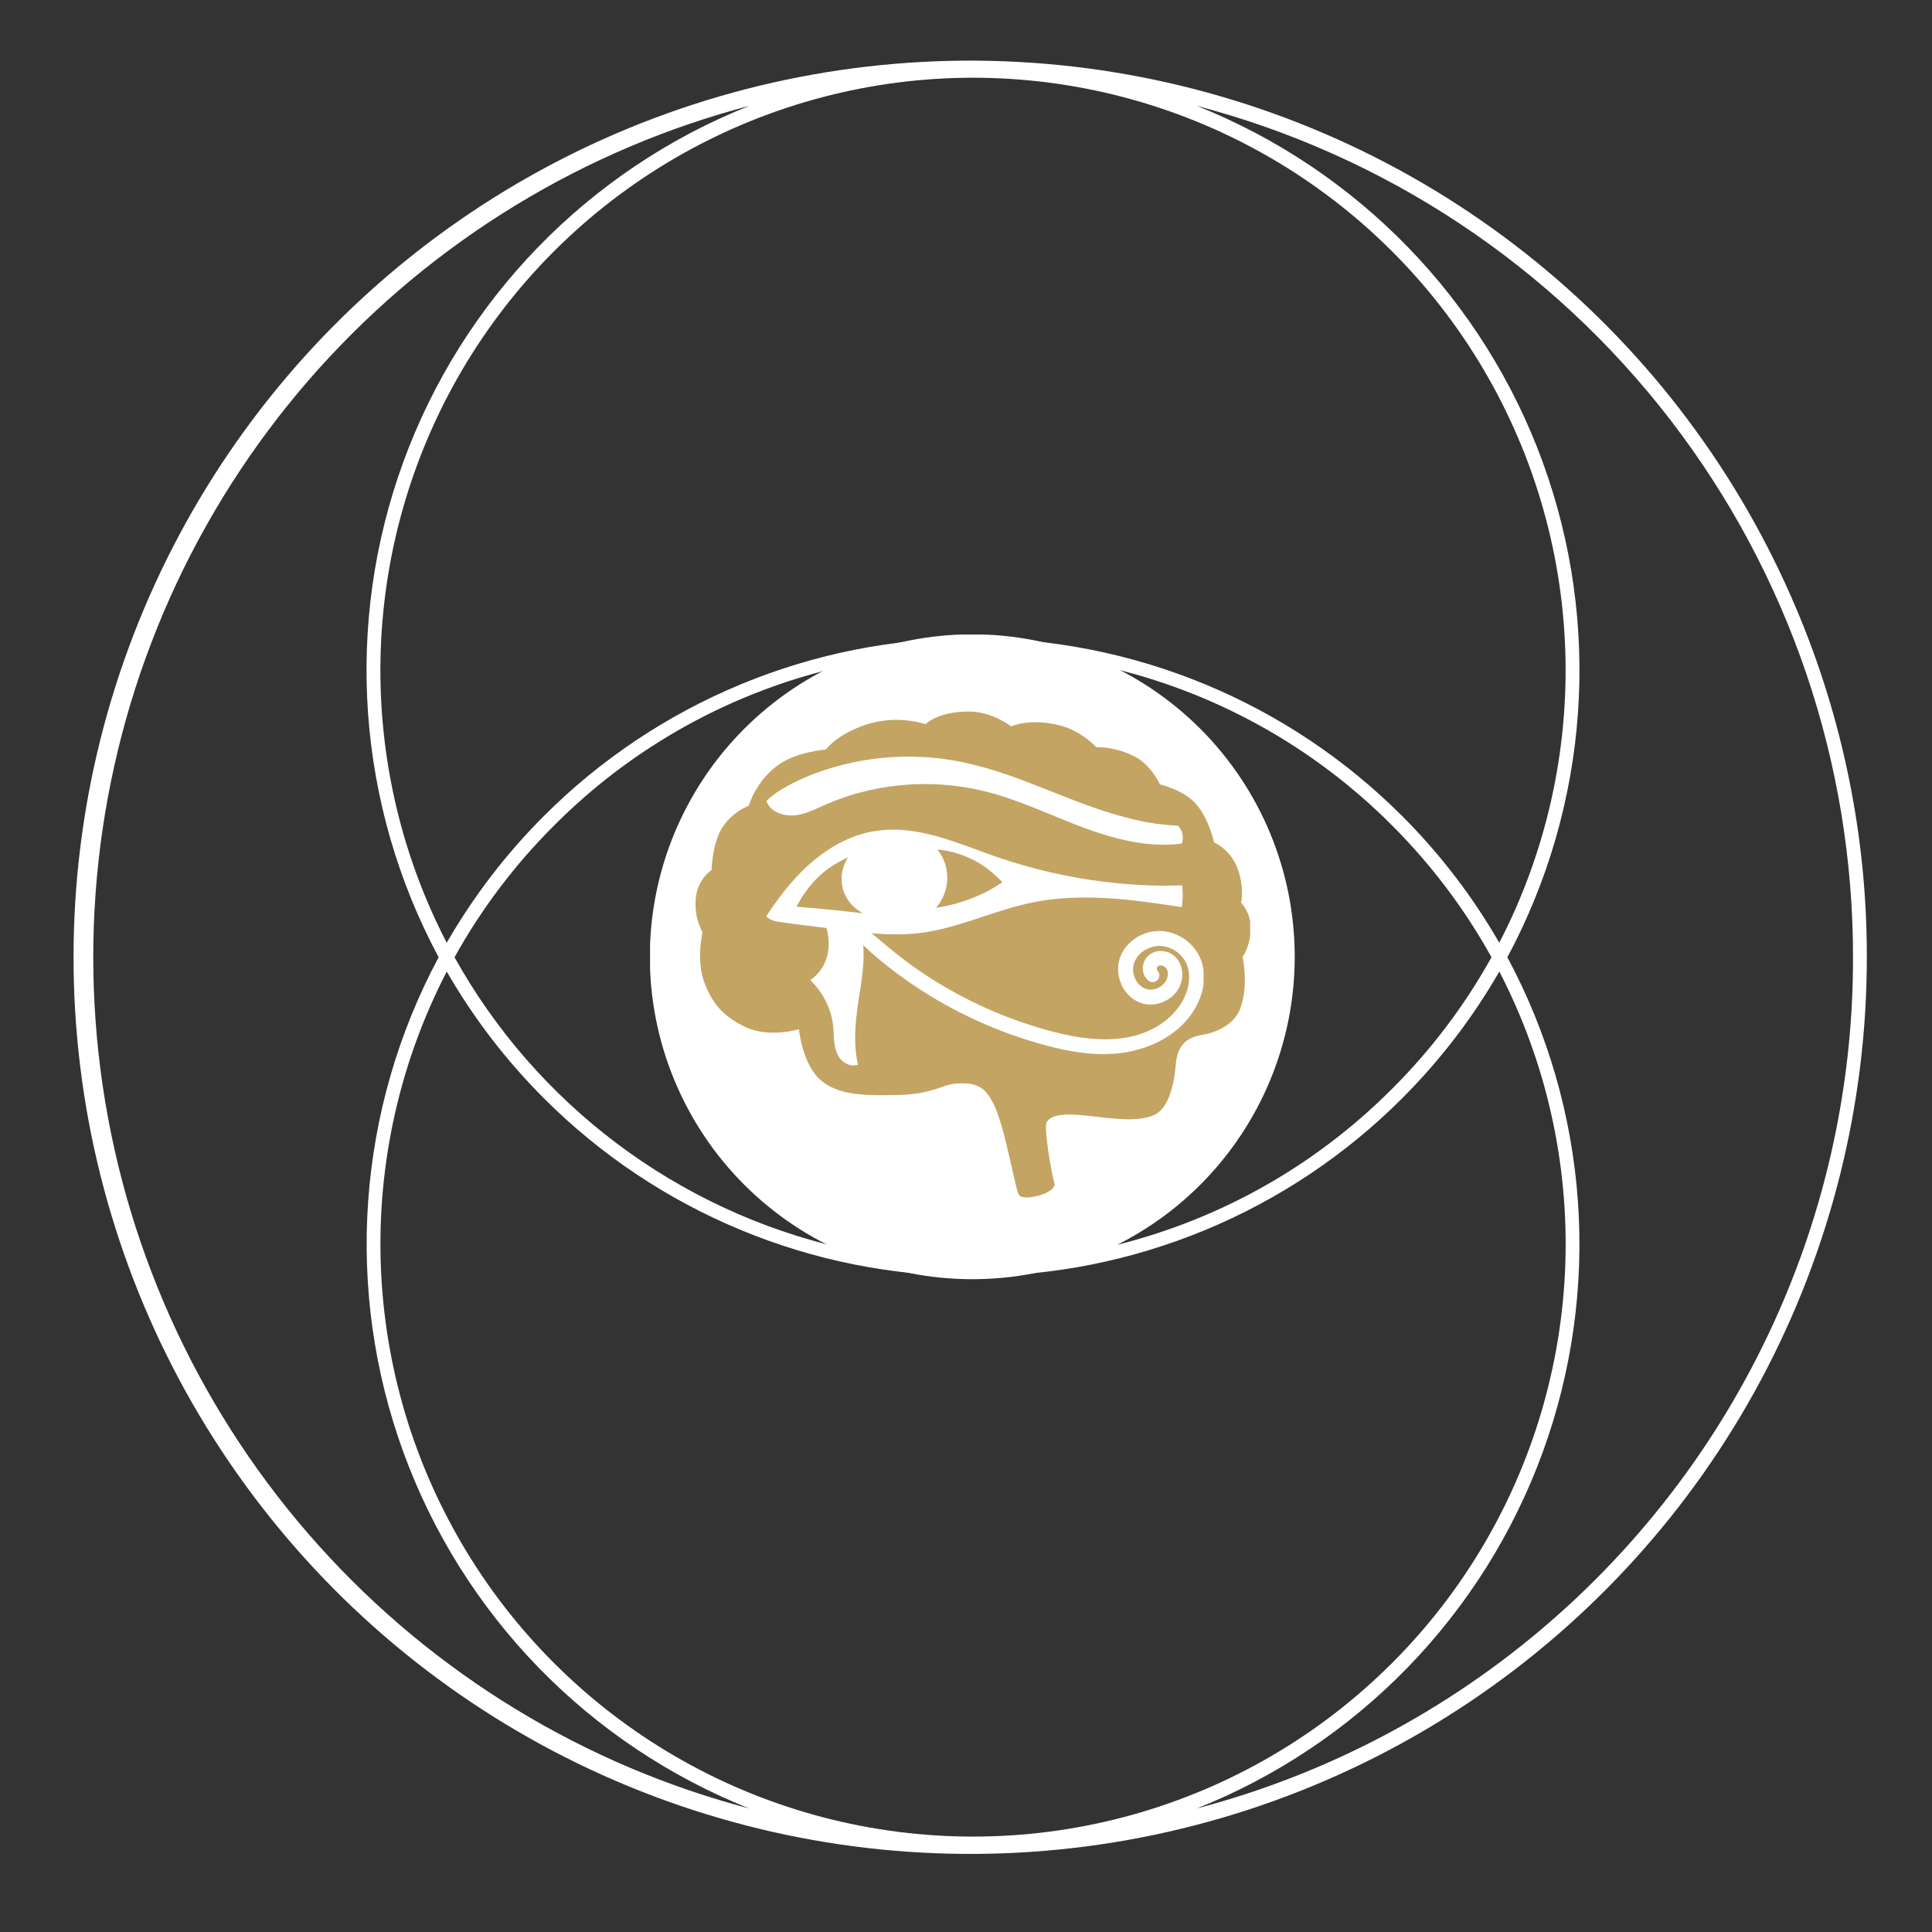
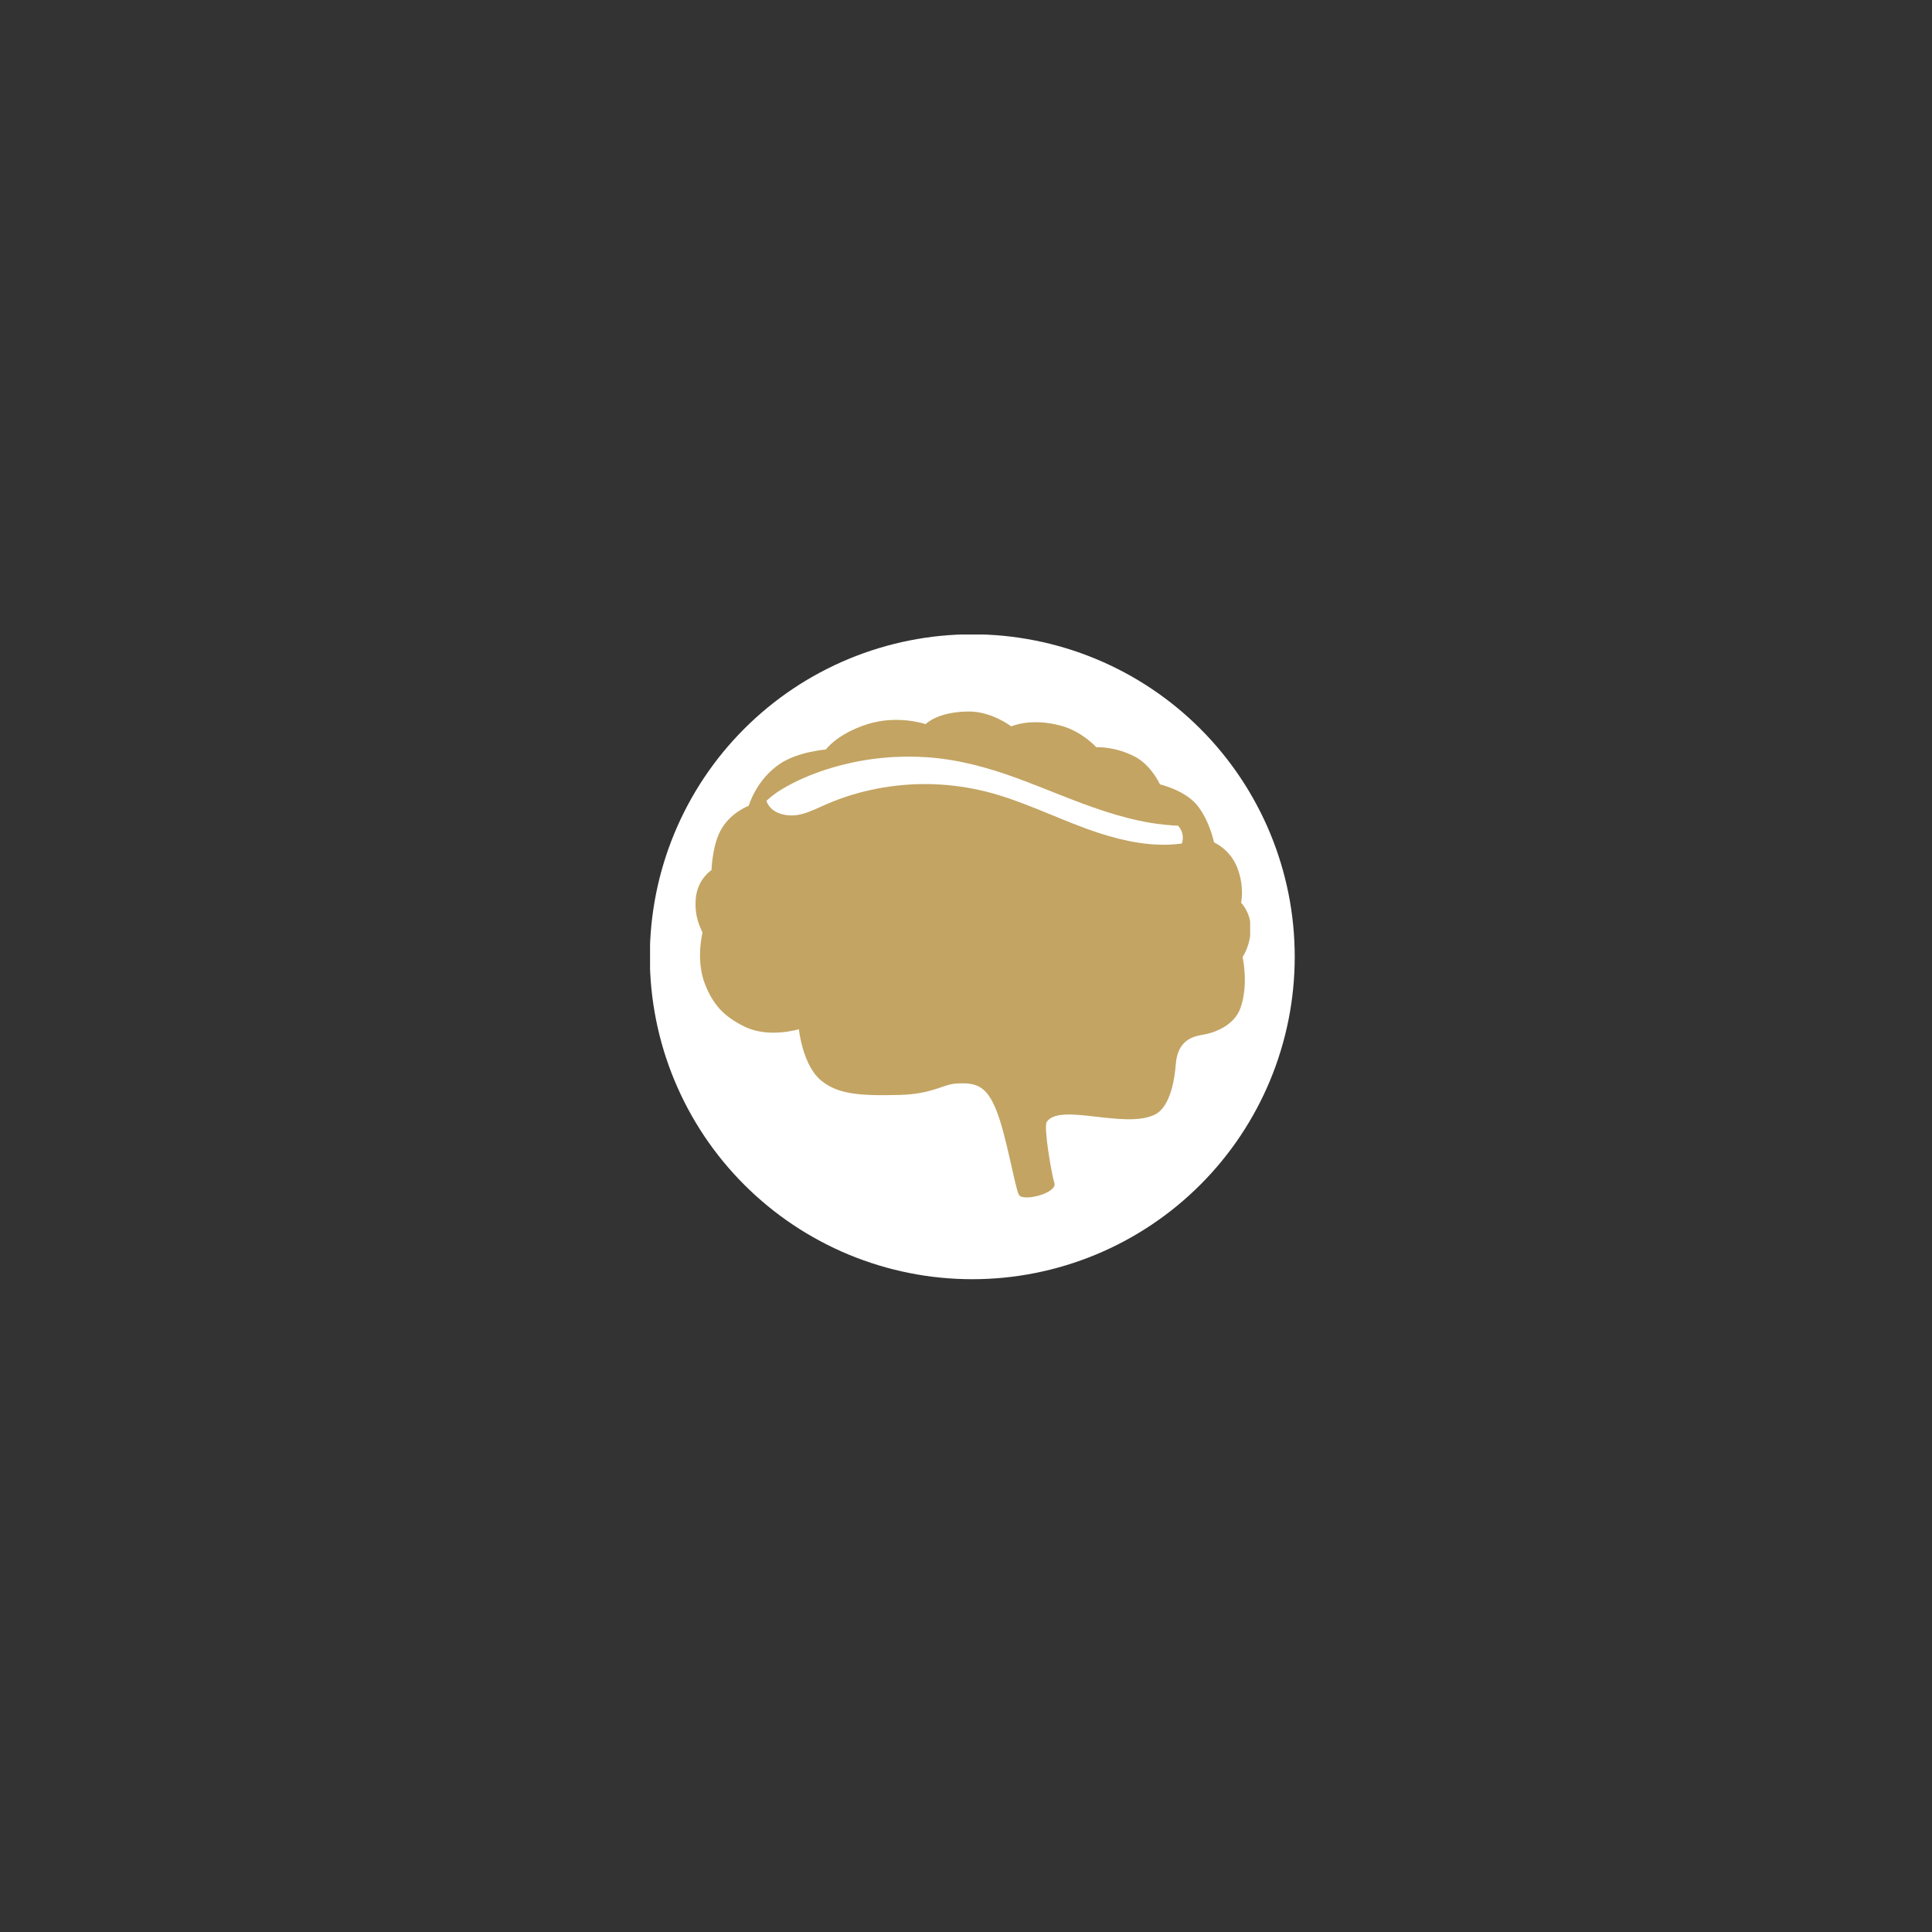
<svg xmlns="http://www.w3.org/2000/svg" width="500" viewBox="0 0 375 375" height="500" preserveAspectRatio="xMidYMid meet">
  <rect x="0" y="0" width="375" height="375" fill="#333333" stroke="none" />
  <defs>
    <clipPath id="9eb324d002">
-       <path d="M 14 11 L 362.34 11 L 362.34 360 L 14 360 Z M 14 11 " clip-rule="nonzero" />
-     </clipPath>
+       </clipPath>
    <clipPath id="9e2ec2541b">
      <path d="M 126.176 123.156 L 251.414 123.156 L 251.414 248.395 L 126.176 248.395 Z M 126.176 123.156 " clip-rule="nonzero" />
    </clipPath>
    <clipPath id="a983fcd209">
      <path d="M 135 138.043 L 242.652 138.043 L 242.652 233 L 135 233 Z M 135 138.043 " clip-rule="nonzero" />
    </clipPath>
    <clipPath id="14e640b7ce">
      <path d="M 148.734 161.023 L 233.609 161.023 L 233.609 206.789 L 148.734 206.789 Z M 148.734 161.023 " clip-rule="nonzero" />
    </clipPath>
    <clipPath id="edbc98c4a7">
      <path d="M 148.734 146.594 L 230 146.594 L 230 164 L 148.734 164 Z M 148.734 146.594 " clip-rule="nonzero" />
    </clipPath>
  </defs>
  <g clip-path="url(#9eb324d002)">
    <path fill="#ffffff" d="M 348.719 118.281 C 347.336 115 345.859 111.77 344.277 108.582 C 342.699 105.391 341.027 102.258 339.254 99.172 C 337.484 96.086 335.621 93.059 333.664 90.086 C 331.707 87.117 329.66 84.207 327.527 81.363 C 325.391 78.516 323.172 75.738 320.867 73.031 C 318.562 70.32 316.176 67.684 313.711 65.121 C 311.242 62.559 308.699 60.074 306.082 57.664 C 303.461 55.258 300.77 52.934 298.008 50.691 C 295.246 48.449 292.418 46.293 289.527 44.227 C 286.633 42.156 283.676 40.18 280.664 38.289 C 277.648 36.402 274.578 34.609 271.453 32.91 C 268.328 31.211 265.152 29.609 261.93 28.105 C 258.707 26.602 255.438 25.195 252.129 23.891 C 248.82 22.586 245.473 21.383 242.09 20.285 C 238.707 19.188 235.293 18.191 231.852 17.301 C 228.406 16.41 224.938 15.629 221.445 14.949 C 217.953 14.273 214.445 13.703 210.918 13.242 C 207.391 12.781 203.852 12.426 200.301 12.184 C 196.754 11.938 193.199 11.801 189.645 11.773 C 186.086 11.746 182.531 11.828 178.98 12.02 C 175.426 12.211 171.883 12.508 168.352 12.918 C 164.816 13.324 161.297 13.84 157.797 14.465 C 154.293 15.09 150.816 15.82 147.355 16.656 C 143.898 17.492 140.473 18.434 137.07 19.48 C 133.672 20.531 130.309 21.68 126.98 22.934 C 123.648 24.188 120.363 25.543 117.117 26.996 C 113.871 28.453 110.672 30.004 107.52 31.656 C 104.371 33.309 101.273 35.055 98.23 36.895 C 95.188 38.738 92.203 40.668 89.277 42.695 C 86.352 44.719 83.492 46.832 80.695 49.031 C 77.898 51.23 75.172 53.512 72.52 55.879 C 69.863 58.246 67.281 60.691 64.777 63.219 C 62.27 65.742 59.844 68.344 57.496 71.016 C 55.152 73.691 52.891 76.434 50.711 79.246 C 48.535 82.059 46.441 84.934 44.441 87.875 C 42.441 90.816 40.531 93.816 38.711 96.871 C 36.895 99.93 35.172 103.039 33.547 106.203 C 31.918 109.367 30.391 112.578 28.961 115.836 C 27.527 119.094 26.199 122.391 24.973 125.727 C 23.742 129.066 22.621 132.441 21.598 135.848 C 20.578 139.254 19.66 142.691 18.852 146.156 C 18.039 149.617 17.336 153.105 16.738 156.609 C 16.145 160.117 15.656 163.641 15.273 167.176 C 14.895 170.715 14.621 174.258 14.457 177.812 C 14.293 181.363 14.238 184.922 14.293 188.477 C 14.348 192.035 14.512 195.586 14.785 199.133 C 15.059 202.68 15.438 206.215 15.926 209.738 C 16.414 213.262 17.012 216.766 17.715 220.254 C 18.422 223.742 19.23 227.203 20.148 230.641 C 21.062 234.078 22.086 237.484 23.211 240.859 C 24.336 244.23 25.562 247.57 26.891 250.867 C 28.223 254.168 29.652 257.422 31.18 260.637 C 32.711 263.848 34.336 267.008 36.059 270.121 C 37.785 273.234 39.602 276.289 41.512 279.289 C 43.422 282.289 45.422 285.23 47.516 288.105 C 49.605 290.984 51.781 293.797 54.047 296.539 C 56.309 299.285 58.652 301.957 61.082 304.559 C 63.508 307.16 66.012 309.684 68.594 312.129 C 71.176 314.574 73.832 316.941 76.559 319.227 C 79.285 321.512 82.082 323.707 84.941 325.82 C 87.805 327.934 90.727 329.957 93.715 331.891 C 96.699 333.824 99.742 335.664 102.84 337.41 C 105.938 339.16 109.09 340.809 112.289 342.363 C 115.488 343.918 118.734 345.371 122.023 346.727 C 125.312 348.082 128.641 349.336 132.004 350.484 C 135.371 351.637 138.77 352.684 142.199 353.625 C 145.629 354.566 149.086 355.406 152.566 356.137 C 156.047 356.867 159.547 357.488 163.066 358.004 C 166.586 358.52 170.121 358.93 173.664 359.227 C 177.207 359.527 180.758 359.719 184.316 359.801 C 187.871 359.883 191.426 359.855 194.98 359.719 C 198.535 359.582 202.086 359.336 205.625 358.984 C 209.164 358.629 212.688 358.168 216.199 357.598 C 219.711 357.027 223.203 356.352 226.672 355.566 C 230.141 354.781 233.586 353.891 237 352.898 C 240.414 351.902 243.797 350.805 247.145 349.602 C 250.492 348.398 253.801 347.094 257.066 345.688 C 260.336 344.285 263.559 342.781 266.734 341.176 C 269.91 339.574 273.031 337.875 276.105 336.082 C 279.176 334.285 282.188 332.398 285.145 330.422 C 288.102 328.441 290.992 326.375 293.824 324.215 C 296.652 322.059 299.41 319.82 302.102 317.492 C 304.793 315.168 307.414 312.762 309.957 310.273 C 312.5 307.789 314.965 305.227 317.352 302.59 C 319.738 299.953 322.043 297.242 324.266 294.465 C 326.484 291.684 328.621 288.84 330.668 285.93 C 332.711 283.023 334.668 280.051 336.531 277.023 C 338.398 273.992 340.168 270.91 341.844 267.77 C 343.516 264.633 345.094 261.445 346.574 258.211 C 348.055 254.977 349.434 251.699 350.715 248.379 C 351.992 245.062 353.168 241.707 354.242 238.312 C 355.316 234.922 356.285 231.5 357.148 228.051 C 358.012 224.602 358.766 221.125 359.418 217.629 C 360.066 214.133 360.609 210.617 361.047 207.086 C 361.48 203.555 361.809 200.016 362.023 196.465 C 362.242 192.914 362.352 189.359 362.352 185.805 C 362.367 174.207 361.227 162.723 358.93 151.355 C 356.637 139.988 353.23 128.961 348.719 118.281 Z M 126.922 185.805 C 126.922 188.766 127.137 191.711 127.562 194.641 C 127.988 197.57 128.617 200.457 129.457 203.297 C 130.293 206.137 131.332 208.902 132.566 211.594 C 133.801 214.285 135.219 216.875 136.824 219.363 C 138.43 221.852 140.203 224.211 142.145 226.445 C 144.09 228.68 146.184 230.766 148.426 232.699 C 150.668 234.633 153.035 236.398 155.527 237.996 C 158.023 239.59 160.621 241 163.316 242.223 C 159.383 241.32 155.512 240.211 151.695 238.902 C 147.879 237.594 144.145 236.09 140.484 234.391 C 136.828 232.688 133.27 230.801 129.809 228.73 C 126.348 226.656 123.004 224.41 119.777 221.984 C 116.555 219.562 113.465 216.977 110.512 214.23 C 107.555 211.484 104.754 208.59 102.102 205.551 C 99.449 202.512 96.965 199.34 94.645 196.039 C 92.324 192.738 90.184 189.328 88.223 185.805 C 93.465 176.383 99.902 167.863 107.531 160.246 C 111.336 156.422 115.391 152.887 119.695 149.637 C 124.004 146.387 128.516 143.457 133.234 140.848 C 137.957 138.238 142.836 135.973 147.879 134.055 C 152.922 132.137 158.07 130.582 163.332 129.391 C 160.637 130.617 158.043 132.023 155.547 133.617 C 153.051 135.215 150.684 136.977 148.441 138.914 C 146.199 140.848 144.109 142.93 142.164 145.164 C 140.223 147.398 138.445 149.758 136.844 152.246 C 135.238 154.734 133.816 157.324 132.582 160.016 C 131.348 162.707 130.312 165.473 129.473 168.312 C 128.637 171.152 128.004 174.035 127.578 176.965 C 127.156 179.898 126.941 182.844 126.938 185.805 Z M 188.887 126.539 C 221.527 126.539 248.113 153.113 248.113 185.805 C 248.113 218.492 221.527 245.031 188.887 245.031 C 156.242 245.031 129.621 218.445 129.621 185.805 C 129.621 153.16 156.195 126.539 188.887 126.539 Z M 105.637 213.242 C 106.996 214.602 108.391 215.93 109.82 217.223 C 111.246 218.52 112.707 219.777 114.195 220.996 C 115.684 222.219 117.203 223.406 118.75 224.551 C 120.297 225.699 121.871 226.809 123.473 227.879 C 125.074 228.949 126.703 229.977 128.355 230.969 C 130.008 231.957 131.684 232.906 133.379 233.816 C 135.078 234.723 136.801 235.59 138.543 236.414 C 140.281 237.238 142.043 238.016 143.824 238.754 C 145.602 239.492 147.398 240.184 149.215 240.832 C 151.027 241.48 152.855 242.086 154.699 242.645 C 156.543 243.203 158.398 243.719 160.266 244.188 C 162.137 244.652 164.016 245.074 165.902 245.453 C 167.793 245.828 169.691 246.156 171.598 246.438 C 173.5 246.723 175.414 246.957 177.328 247.145 C 179.246 247.336 181.168 247.477 183.09 247.57 C 185.016 247.664 186.941 247.711 188.867 247.711 C 190.793 247.711 192.719 247.664 194.641 247.57 C 196.566 247.477 198.488 247.336 200.402 247.145 C 202.32 246.957 204.23 246.723 206.137 246.438 C 208.043 246.156 209.941 245.828 211.832 245.453 C 213.719 245.074 215.598 244.652 217.469 244.188 C 219.336 243.719 221.191 243.203 223.035 242.645 C 224.879 242.086 226.707 241.48 228.52 240.832 C 230.336 240.184 232.133 239.492 233.91 238.754 C 235.691 238.016 237.453 237.238 239.191 236.414 C 240.934 235.59 242.652 234.723 244.352 233.816 C 246.051 232.906 247.727 231.957 249.379 230.969 C 251.031 229.977 252.66 228.949 254.262 227.879 C 255.863 226.809 257.438 225.699 258.984 224.551 C 260.531 223.406 262.051 222.219 263.539 220.996 C 265.027 219.777 266.488 218.52 267.914 217.223 C 269.34 215.93 270.738 214.602 272.098 213.242 C 279.492 205.855 285.801 197.637 291.02 188.578 C 292.148 190.762 293.207 192.973 294.191 195.223 C 295.18 197.473 296.094 199.75 296.934 202.055 C 297.773 204.363 298.543 206.691 299.234 209.051 C 299.926 211.406 300.539 213.781 301.078 216.176 C 301.621 218.57 302.082 220.98 302.469 223.406 C 302.852 225.832 303.16 228.266 303.391 230.711 C 303.617 233.152 303.77 235.602 303.844 238.059 C 303.914 240.512 303.91 242.965 303.824 245.418 C 303.738 247.875 303.578 250.32 303.336 252.766 C 303.094 255.207 302.773 257.641 302.379 260.066 C 301.98 262.488 301.508 264.895 300.953 267.289 C 300.402 269.68 299.777 272.055 299.074 274.406 C 298.371 276.758 297.59 279.086 296.738 281.387 C 295.887 283.691 294.961 285.965 293.965 288.207 C 292.965 290.449 291.898 292.66 290.758 294.832 C 289.617 297.008 288.41 299.145 287.133 301.242 C 285.859 303.34 284.516 305.395 283.109 307.406 C 281.703 309.418 280.23 311.383 278.695 313.301 C 277.164 315.219 275.57 317.082 273.918 318.898 C 272.266 320.715 270.555 322.477 268.789 324.18 C 267.023 325.887 265.203 327.535 263.332 329.125 C 261.461 330.715 259.543 332.242 257.574 333.707 C 255.605 335.176 253.59 336.578 251.531 337.914 C 249.473 339.254 247.371 340.523 245.23 341.727 C 243.09 342.93 240.914 344.062 238.703 345.125 C 236.488 346.191 234.246 347.184 231.969 348.102 C 229.691 349.023 227.387 349.867 225.059 350.641 C 222.727 351.414 220.375 352.109 218 352.73 C 215.625 353.355 213.23 353.898 210.82 354.367 C 208.41 354.836 205.988 355.227 203.555 355.539 C 201.117 355.855 198.676 356.09 196.227 356.246 C 193.773 356.402 191.32 356.48 188.867 356.48 C 186.41 356.48 183.957 356.402 181.508 356.246 C 179.059 356.09 176.617 355.855 174.18 355.539 C 171.746 355.227 169.324 354.836 166.914 354.367 C 164.504 353.898 162.109 353.355 159.734 352.73 C 157.359 352.109 155.008 351.414 152.676 350.641 C 150.344 349.867 148.043 349.023 145.766 348.102 C 143.488 347.184 141.246 346.191 139.031 345.125 C 136.82 344.062 134.641 342.93 132.504 341.727 C 130.363 340.523 128.262 339.254 126.203 337.914 C 124.145 336.578 122.129 335.176 120.16 333.707 C 118.191 332.242 116.273 330.715 114.402 329.125 C 112.527 327.535 110.711 325.887 108.945 324.18 C 107.18 322.477 105.469 320.715 103.816 318.898 C 102.164 317.082 100.57 315.219 99.035 313.301 C 97.504 311.383 96.031 309.418 94.625 307.406 C 93.219 305.395 91.875 303.34 90.598 301.242 C 89.324 299.145 88.117 297.008 86.977 294.832 C 85.836 292.66 84.77 290.449 83.77 288.207 C 82.773 285.965 81.848 283.691 80.996 281.387 C 80.141 279.086 79.363 276.758 78.66 274.406 C 77.957 272.055 77.332 269.68 76.777 267.289 C 76.227 264.895 75.754 262.488 75.355 260.066 C 74.961 257.641 74.641 255.207 74.398 252.766 C 74.156 250.32 73.996 247.875 73.91 245.418 C 73.824 242.965 73.82 240.512 73.891 238.059 C 73.965 235.602 74.113 233.152 74.344 230.711 C 74.574 228.266 74.883 225.832 75.266 223.406 C 75.652 220.98 76.113 218.57 76.652 216.176 C 77.195 213.781 77.809 211.406 78.5 209.051 C 79.191 206.691 79.961 204.363 80.801 202.055 C 81.641 199.75 82.555 197.473 83.543 195.223 C 84.527 192.973 85.586 190.762 86.715 188.578 C 91.934 197.637 98.242 205.855 105.637 213.242 Z M 270.195 211.34 C 266.391 215.164 262.332 218.699 258.027 221.949 C 253.723 225.199 249.211 228.129 244.488 230.738 C 239.77 233.348 234.887 235.613 229.844 237.531 C 224.805 239.453 219.652 241.008 214.391 242.195 C 217.09 240.977 219.688 239.566 222.184 237.973 C 224.68 236.379 227.051 234.617 229.293 232.684 C 231.535 230.75 233.629 228.664 235.574 226.43 C 237.52 224.199 239.293 221.836 240.898 219.348 C 242.504 216.859 243.926 214.27 245.156 211.574 C 246.391 208.883 247.426 206.117 248.266 203.277 C 249.102 200.434 249.73 197.551 250.152 194.617 C 250.574 191.688 250.789 188.738 250.789 185.777 C 250.789 182.816 250.574 179.871 250.152 176.938 C 249.73 174.008 249.102 171.121 248.266 168.281 C 247.426 165.441 246.391 162.672 245.156 159.98 C 243.926 157.289 242.504 154.699 240.898 152.211 C 239.293 149.719 237.52 147.359 235.574 145.125 C 233.629 142.891 231.535 140.809 229.293 138.875 C 227.051 136.941 224.68 135.176 222.184 133.582 C 219.688 131.988 217.09 130.582 214.391 129.359 C 219.652 130.551 224.805 132.105 229.848 134.023 C 234.887 135.941 239.77 138.207 244.488 140.816 C 249.211 143.426 253.723 146.355 258.027 149.605 C 262.336 152.855 266.391 156.391 270.195 160.215 C 277.824 167.844 284.258 176.371 289.5 185.805 C 284.258 195.215 277.828 203.73 270.203 211.34 Z M 272.09 158.328 C 270.727 156.965 269.332 155.641 267.906 154.344 C 266.477 153.051 265.02 151.793 263.531 150.57 C 262.043 149.352 260.523 148.164 258.977 147.02 C 257.43 145.871 255.855 144.762 254.254 143.691 C 252.652 142.621 251.023 141.59 249.371 140.602 C 247.719 139.609 246.043 138.66 244.344 137.754 C 242.645 136.848 240.926 135.98 239.184 135.156 C 237.441 134.332 235.684 133.555 233.902 132.816 C 232.121 132.078 230.324 131.387 228.512 130.738 C 226.699 130.09 224.871 129.484 223.027 128.926 C 221.184 128.367 219.328 127.852 217.457 127.383 C 215.59 126.918 213.711 126.496 211.82 126.117 C 209.934 125.742 208.035 125.414 206.129 125.133 C 204.223 124.848 202.312 124.613 200.395 124.422 C 198.477 124.234 196.559 124.094 194.633 124 C 192.711 123.906 190.785 123.855 188.859 123.855 C 186.934 123.855 185.008 123.906 183.082 124 C 181.16 124.094 179.238 124.234 177.32 124.422 C 175.402 124.613 173.492 124.848 171.586 125.133 C 169.684 125.414 167.785 125.742 165.895 126.117 C 164.004 126.496 162.125 126.918 160.258 127.383 C 158.391 127.852 156.535 128.367 154.691 128.926 C 152.848 129.484 151.02 130.09 149.203 130.738 C 147.391 131.387 145.594 132.078 143.812 132.816 C 142.035 133.555 140.273 134.332 138.531 135.156 C 136.789 135.98 135.07 136.848 133.371 137.754 C 131.672 138.66 129.996 139.609 128.344 140.602 C 126.691 141.59 125.066 142.621 123.465 143.691 C 121.863 144.762 120.289 145.871 118.742 147.02 C 117.191 148.164 115.676 149.352 114.184 150.57 C 112.695 151.793 111.238 153.051 109.812 154.344 C 108.383 155.641 106.988 156.965 105.625 158.328 C 98.23 165.715 91.926 173.934 86.707 182.988 C 85.578 180.809 84.52 178.594 83.531 176.348 C 82.547 174.098 81.633 171.82 80.793 169.516 C 79.949 167.207 79.184 164.875 78.492 162.52 C 77.801 160.164 77.184 157.789 76.645 155.395 C 76.105 153 75.645 150.59 75.258 148.164 C 74.871 145.738 74.566 143.305 74.336 140.859 C 74.105 138.414 73.957 135.965 73.883 133.512 C 73.809 131.059 73.816 128.605 73.902 126.152 C 73.984 123.695 74.148 121.246 74.391 118.805 C 74.633 116.359 74.949 113.93 75.348 111.504 C 75.746 109.082 76.219 106.676 76.77 104.281 C 77.32 101.891 77.949 99.516 78.652 97.164 C 79.355 94.812 80.133 92.484 80.984 90.184 C 81.84 87.879 82.762 85.605 83.762 83.363 C 84.758 81.121 85.828 78.91 86.969 76.734 C 88.105 74.562 89.312 72.426 90.59 70.328 C 91.867 68.23 93.207 66.176 94.617 64.164 C 96.023 62.152 97.496 60.188 99.027 58.27 C 100.562 56.352 102.156 54.484 103.809 52.672 C 105.461 50.855 107.172 49.094 108.938 47.391 C 110.703 45.684 112.52 44.035 114.391 42.445 C 116.262 40.855 118.184 39.328 120.152 37.863 C 122.121 36.395 124.137 34.992 126.195 33.656 C 128.254 32.316 130.352 31.047 132.492 29.844 C 134.633 28.641 136.809 27.508 139.023 26.445 C 141.234 25.379 143.48 24.387 145.758 23.469 C 148.031 22.547 150.336 21.703 152.668 20.93 C 154.996 20.156 157.352 19.461 159.727 18.84 C 162.102 18.215 164.492 17.672 166.902 17.203 C 169.312 16.734 171.738 16.344 174.172 16.027 C 176.605 15.715 179.051 15.48 181.5 15.324 C 183.949 15.168 186.402 15.086 188.859 15.086 C 191.312 15.086 193.766 15.168 196.215 15.324 C 198.668 15.48 201.109 15.715 203.543 16.027 C 205.98 16.344 208.402 16.734 210.812 17.203 C 213.223 17.672 215.613 18.215 217.992 18.84 C 220.367 19.461 222.719 20.156 225.051 20.93 C 227.379 21.703 229.684 22.547 231.961 23.469 C 234.234 24.387 236.48 25.379 238.691 26.445 C 240.906 27.508 243.082 28.641 245.223 29.844 C 247.363 31.047 249.461 32.316 251.523 33.656 C 253.582 34.992 255.594 36.395 257.562 37.863 C 259.531 39.328 261.453 40.855 263.324 42.445 C 265.195 44.035 267.016 45.684 268.781 47.391 C 270.547 49.094 272.254 50.855 273.91 52.672 C 275.562 54.484 277.156 56.352 278.688 58.27 C 280.223 60.188 281.691 62.152 283.102 64.164 C 284.508 66.176 285.852 68.23 287.125 70.328 C 288.402 72.426 289.609 74.562 290.75 76.734 C 291.887 78.91 292.957 81.121 293.953 83.363 C 294.953 85.605 295.879 87.879 296.73 90.184 C 297.582 92.484 298.359 94.812 299.062 97.164 C 299.766 99.516 300.395 101.891 300.945 104.281 C 301.496 106.676 301.973 109.082 302.367 111.504 C 302.766 113.93 303.086 116.359 303.328 118.805 C 303.566 121.246 303.73 123.695 303.816 126.148 C 303.898 128.605 303.906 131.059 303.832 133.512 C 303.762 135.965 303.609 138.414 303.379 140.859 C 303.152 143.305 302.844 145.738 302.457 148.164 C 302.074 150.59 301.609 153 301.07 155.395 C 300.531 157.789 299.914 160.164 299.223 162.52 C 298.531 164.875 297.766 167.207 296.926 169.516 C 296.082 171.82 295.168 174.098 294.184 176.348 C 293.195 178.594 292.137 180.809 291.008 182.988 C 285.793 173.934 279.492 165.715 272.098 158.328 Z M 122.387 343.168 C 118.547 341.543 114.773 339.777 111.062 337.879 C 107.352 335.977 103.715 333.941 100.156 331.773 C 96.594 329.609 93.117 327.312 89.723 324.891 C 86.328 322.469 83.027 319.926 79.82 317.266 C 76.613 314.602 73.508 311.824 70.504 308.934 C 67.5 306.043 64.605 303.047 61.82 299.945 C 59.035 296.84 56.367 293.641 53.816 290.344 C 51.27 287.047 48.84 283.66 46.539 280.184 C 44.234 276.711 42.062 273.156 40.02 269.52 C 37.977 265.887 36.07 262.184 34.297 258.41 C 32.527 254.637 30.895 250.801 29.406 246.91 C 27.914 243.016 26.566 239.074 25.363 235.082 C 24.16 231.09 23.105 227.059 22.199 222.992 C 21.293 218.922 20.535 214.824 19.926 210.699 C 19.32 206.574 18.863 202.434 18.559 198.277 C 18.254 194.121 18.102 189.957 18.102 185.789 C 18.102 181.617 18.254 177.453 18.559 173.297 C 18.863 169.141 19.32 165 19.926 160.875 C 20.535 156.75 21.293 152.652 22.199 148.586 C 23.105 144.516 24.16 140.484 25.363 136.492 C 26.566 132.5 27.914 128.559 29.406 124.664 C 30.895 120.773 32.527 116.938 34.297 113.164 C 36.07 109.391 37.977 105.688 40.02 102.055 C 42.062 98.418 44.234 94.863 46.539 91.391 C 48.84 87.914 51.27 84.527 53.816 81.23 C 56.367 77.934 59.035 74.734 61.82 71.629 C 64.605 68.527 67.5 65.531 70.504 62.641 C 73.508 59.75 76.613 56.973 79.82 54.309 C 83.027 51.648 86.328 49.105 89.723 46.684 C 93.117 44.262 96.594 41.965 100.156 39.801 C 103.715 37.633 107.352 35.598 111.062 33.695 C 114.773 31.797 118.547 30.031 122.387 28.406 C 129.879 25.234 137.559 22.617 145.43 20.551 C 143.508 21.316 141.605 22.133 139.727 22.996 C 137.848 23.859 135.992 24.773 134.16 25.738 C 132.328 26.699 130.527 27.711 128.746 28.77 C 126.969 29.828 125.223 30.93 123.5 32.082 C 121.781 33.23 120.094 34.426 118.438 35.664 C 116.777 36.902 115.156 38.184 113.566 39.508 C 111.977 40.832 110.422 42.195 108.906 43.602 C 107.387 45.008 105.91 46.453 104.469 47.938 C 103.027 49.422 101.625 50.941 100.262 52.5 C 98.902 54.059 97.582 55.652 96.305 57.277 C 95.027 58.906 93.793 60.562 92.602 62.258 C 91.41 63.949 90.266 65.672 89.168 67.422 C 88.066 69.176 87.016 70.957 86.008 72.766 C 85.004 74.57 84.047 76.406 83.137 78.262 C 82.227 80.121 81.367 82 80.559 83.906 C 79.746 85.809 78.988 87.734 78.277 89.676 C 77.57 91.621 76.91 93.582 76.305 95.559 C 75.699 97.535 75.148 99.527 74.645 101.535 C 74.145 103.543 73.695 105.562 73.301 107.594 C 72.906 109.625 72.566 111.664 72.281 113.715 C 71.992 115.762 71.758 117.816 71.582 119.879 C 71.402 121.938 71.277 124.004 71.207 126.07 C 71.137 128.137 71.121 130.207 71.16 132.273 C 71.199 134.344 71.289 136.41 71.438 138.473 C 71.586 140.535 71.785 142.594 72.043 144.648 C 72.297 146.699 72.609 148.746 72.973 150.781 C 73.336 152.82 73.75 154.844 74.223 156.859 C 74.691 158.875 75.215 160.875 75.789 162.863 C 76.363 164.848 76.992 166.82 77.672 168.773 C 78.352 170.727 79.078 172.664 79.859 174.578 C 80.641 176.496 81.473 178.387 82.352 180.262 C 83.234 182.133 84.164 183.98 85.141 185.805 C 84.164 187.625 83.238 189.473 82.355 191.344 C 81.477 193.219 80.648 195.109 79.867 197.027 C 79.09 198.941 78.359 200.875 77.68 202.828 C 77.004 204.785 76.379 206.754 75.805 208.742 C 75.23 210.727 74.707 212.727 74.238 214.742 C 73.77 216.758 73.352 218.781 72.992 220.816 C 72.629 222.855 72.32 224.898 72.066 226.949 C 71.809 229.004 71.609 231.062 71.461 233.125 C 71.316 235.188 71.223 237.25 71.184 239.32 C 71.148 241.387 71.164 243.453 71.234 245.523 C 71.305 247.59 71.43 249.652 71.609 251.711 C 71.789 253.773 72.023 255.828 72.309 257.875 C 72.598 259.922 72.938 261.961 73.332 263.992 C 73.727 266.023 74.176 268.039 74.676 270.047 C 75.18 272.055 75.73 274.047 76.336 276.023 C 76.941 278 77.602 279.961 78.309 281.902 C 79.02 283.848 79.777 285.77 80.59 287.672 C 81.398 289.574 82.258 291.453 83.168 293.312 C 84.074 295.172 85.031 297.004 86.039 298.809 C 87.043 300.617 88.098 302.398 89.195 304.148 C 90.293 305.902 91.438 307.621 92.629 309.312 C 93.816 311.004 95.051 312.664 96.328 314.293 C 97.605 315.918 98.926 317.512 100.285 319.066 C 101.645 320.625 103.047 322.145 104.488 323.629 C 105.93 325.113 107.406 326.559 108.926 327.965 C 110.441 329.371 111.992 330.734 113.582 332.059 C 115.172 333.383 116.793 334.664 118.449 335.902 C 120.105 337.141 121.793 338.336 123.512 339.484 C 125.23 340.637 126.98 341.738 128.758 342.797 C 130.531 343.855 132.336 344.867 134.168 345.828 C 135.996 346.793 137.852 347.707 139.73 348.574 C 141.609 349.438 143.508 350.254 145.43 351.02 C 137.559 348.953 129.879 346.336 122.387 343.168 Z M 346.25 252.27 C 344.98 255.27 343.633 258.227 342.195 261.148 C 340.762 264.066 339.242 266.945 337.641 269.777 C 336.043 272.613 334.363 275.398 332.602 278.137 C 330.844 280.871 329.008 283.559 327.098 286.191 C 325.184 288.824 323.195 291.398 321.137 293.918 C 319.078 296.438 316.949 298.898 314.746 301.293 C 312.547 303.691 310.281 306.023 307.945 308.293 C 305.613 310.562 303.219 312.762 300.758 314.891 C 298.297 317.023 295.781 319.082 293.203 321.07 C 290.629 323.059 287.996 324.969 285.309 326.809 C 282.625 328.645 279.887 330.402 277.102 332.082 C 274.312 333.766 271.48 335.363 268.605 336.883 C 265.727 338.402 262.809 339.836 259.848 341.188 C 256.887 342.543 253.891 343.809 250.859 344.988 C 247.828 346.168 244.762 347.262 241.668 348.27 C 238.574 349.273 235.453 350.191 232.305 351.02 C 234.227 350.254 236.125 349.438 238.004 348.574 C 239.883 347.707 241.738 346.793 243.566 345.832 C 245.398 344.867 247.203 343.859 248.98 342.801 C 250.758 341.742 252.504 340.637 254.223 339.488 C 255.941 338.34 257.633 337.145 259.289 335.906 C 260.945 334.668 262.566 333.387 264.156 332.062 C 265.742 330.738 267.297 329.371 268.812 327.965 C 270.332 326.562 271.809 325.117 273.25 323.633 C 274.691 322.148 276.094 320.629 277.453 319.07 C 278.812 317.512 280.133 315.922 281.41 314.293 C 282.688 312.668 283.922 311.008 285.109 309.316 C 286.301 307.625 287.445 305.902 288.543 304.152 C 289.645 302.398 290.695 300.621 291.699 298.812 C 292.707 297.004 293.664 295.172 294.57 293.312 C 295.48 291.457 296.34 289.578 297.152 287.672 C 297.961 285.77 298.719 283.848 299.43 281.906 C 300.137 279.961 300.797 278 301.402 276.023 C 302.008 274.047 302.559 272.055 303.059 270.047 C 303.562 268.039 304.008 266.023 304.402 263.992 C 304.797 261.961 305.141 259.922 305.426 257.875 C 305.715 255.828 305.945 253.773 306.125 251.711 C 306.305 249.652 306.43 247.586 306.5 245.52 C 306.57 243.453 306.586 241.387 306.547 239.316 C 306.512 237.25 306.418 235.184 306.27 233.121 C 306.125 231.059 305.922 229 305.668 226.949 C 305.41 224.898 305.102 222.852 304.738 220.816 C 304.375 218.781 303.961 216.754 303.492 214.742 C 303.02 212.727 302.5 210.727 301.926 208.738 C 301.348 206.754 300.723 204.781 300.043 202.828 C 299.367 200.875 298.637 198.941 297.855 197.023 C 297.074 195.109 296.246 193.215 295.363 191.344 C 294.484 189.473 293.555 187.625 292.578 185.805 C 293.559 183.98 294.484 182.133 295.367 180.262 C 296.246 178.387 297.078 176.496 297.855 174.578 C 298.637 172.664 299.367 170.727 300.047 168.773 C 300.723 166.82 301.352 164.852 301.926 162.863 C 302.5 160.875 303.023 158.875 303.492 156.859 C 303.965 154.848 304.379 152.82 304.742 150.785 C 305.105 148.746 305.414 146.703 305.672 144.648 C 305.926 142.598 306.129 140.539 306.273 138.477 C 306.422 136.414 306.516 134.348 306.555 132.277 C 306.59 130.211 306.574 128.141 306.504 126.074 C 306.434 124.008 306.309 121.945 306.133 119.883 C 305.953 117.82 305.719 115.766 305.434 113.719 C 305.145 111.672 304.805 109.629 304.41 107.602 C 304.016 105.57 303.566 103.551 303.066 101.543 C 302.566 99.535 302.012 97.543 301.406 95.566 C 300.801 93.59 300.145 91.629 299.434 89.684 C 298.727 87.742 297.969 85.816 297.156 83.914 C 296.348 82.012 295.488 80.129 294.578 78.273 C 293.668 76.414 292.711 74.582 291.707 72.773 C 290.699 70.965 289.648 69.184 288.551 67.434 C 287.449 65.68 286.305 63.957 285.117 62.266 C 283.926 60.574 282.691 58.914 281.414 57.285 C 280.137 55.66 278.82 54.066 277.457 52.508 C 276.098 50.953 274.695 49.43 273.254 47.945 C 271.812 46.461 270.336 45.016 268.816 43.613 C 267.301 42.207 265.746 40.84 264.16 39.516 C 262.57 38.191 260.945 36.91 259.289 35.672 C 257.633 34.43 255.945 33.238 254.227 32.086 C 252.508 30.938 250.758 29.832 248.98 28.773 C 247.203 27.715 245.402 26.703 243.57 25.742 C 241.738 24.777 239.883 23.863 238.004 22.996 C 236.129 22.133 234.227 21.316 232.305 20.551 C 234.566 21.145 236.816 21.785 239.051 22.469 C 241.289 23.156 243.508 23.887 245.715 24.664 C 247.918 25.441 250.109 26.266 252.281 27.133 C 254.453 28 256.605 28.91 258.738 29.867 C 260.875 30.82 262.988 31.82 265.082 32.863 C 267.172 33.906 269.246 34.992 271.293 36.117 C 273.344 37.246 275.367 38.414 277.367 39.625 C 279.367 40.836 281.344 42.09 283.293 43.379 C 285.242 44.672 287.164 46.004 289.059 47.375 C 290.953 48.746 292.816 50.156 294.652 51.605 C 296.488 53.051 298.297 54.535 300.07 56.059 C 301.848 57.582 303.59 59.137 305.301 60.73 C 307.012 62.324 308.691 63.953 310.336 65.617 C 311.98 67.277 313.59 68.973 315.164 70.703 C 316.738 72.434 318.277 74.191 319.781 75.984 C 321.285 77.777 322.75 79.598 324.176 81.449 C 325.602 83.305 326.992 85.184 328.344 87.094 C 329.691 89.004 331.004 90.938 332.273 92.902 C 333.543 94.867 334.773 96.855 335.965 98.867 C 337.152 100.883 338.301 102.918 339.406 104.98 C 340.508 107.039 341.57 109.125 342.59 111.227 C 343.609 113.332 344.586 115.457 345.52 117.602 C 346.453 119.746 347.34 121.91 348.184 124.09 C 349.027 126.273 349.824 128.469 350.578 130.684 C 351.332 132.898 352.039 135.125 352.699 137.367 C 353.359 139.613 353.977 141.867 354.543 144.137 C 355.113 146.402 355.637 148.684 356.109 150.973 C 356.586 153.262 357.012 155.562 357.395 157.867 C 357.773 160.176 358.105 162.488 358.391 164.812 C 358.676 167.133 358.914 169.457 359.105 171.789 C 359.293 174.121 359.438 176.453 359.531 178.789 C 359.625 181.125 359.672 183.465 359.668 185.805 C 359.688 197.219 358.57 208.523 356.309 219.715 C 354.051 230.902 350.695 241.758 346.25 252.27 Z M 346.25 252.27 " fill-opacity="1" fill-rule="nonzero" />
  </g>
  <g clip-path="url(#9e2ec2541b)">
    <path fill="#ffffff" d="M 251.305 185.707 C 251.305 187.754 251.207 189.801 251.004 191.84 C 250.805 193.879 250.504 195.906 250.105 197.914 C 249.703 199.926 249.207 201.914 248.609 203.875 C 248.016 205.836 247.328 207.762 246.543 209.656 C 245.758 211.551 244.883 213.402 243.914 215.211 C 242.949 217.016 241.898 218.773 240.758 220.477 C 239.621 222.184 238.398 223.828 237.098 225.41 C 235.801 226.996 234.426 228.512 232.973 229.961 C 231.523 231.41 230.008 232.785 228.422 234.086 C 226.84 235.387 225.195 236.605 223.488 237.746 C 221.785 238.883 220.031 239.938 218.223 240.902 C 216.414 241.871 214.562 242.746 212.668 243.531 C 210.777 244.312 208.848 245.004 206.887 245.598 C 204.926 246.195 202.938 246.691 200.93 247.09 C 198.918 247.492 196.895 247.793 194.852 247.992 C 192.812 248.191 190.77 248.293 188.719 248.293 C 186.668 248.293 184.625 248.191 182.582 247.992 C 180.543 247.793 178.52 247.492 176.508 247.09 C 174.496 246.691 172.512 246.195 170.551 245.598 C 168.59 245.004 166.66 244.312 164.766 243.531 C 162.871 242.746 161.023 241.871 159.215 240.902 C 157.406 239.938 155.648 238.883 153.945 237.746 C 152.242 236.605 150.598 235.387 149.012 234.086 C 147.43 232.785 145.91 231.41 144.461 229.961 C 143.012 228.512 141.637 226.996 140.336 225.41 C 139.035 223.828 137.816 222.184 136.676 220.477 C 135.539 218.773 134.488 217.016 133.52 215.211 C 132.555 213.402 131.68 211.551 130.895 209.656 C 130.109 207.762 129.418 205.836 128.824 203.875 C 128.23 201.914 127.73 199.926 127.332 197.914 C 126.934 195.906 126.633 193.879 126.43 191.84 C 126.23 189.801 126.129 187.754 126.129 185.707 C 126.129 183.656 126.23 181.609 126.43 179.57 C 126.633 177.531 126.934 175.504 127.332 173.496 C 127.73 171.484 128.23 169.5 128.824 167.539 C 129.418 165.574 130.109 163.648 130.895 161.754 C 131.68 159.859 132.555 158.008 133.52 156.203 C 134.488 154.395 135.539 152.637 136.676 150.934 C 137.816 149.23 139.035 147.586 140.336 146 C 141.637 144.414 143.012 142.898 144.461 141.449 C 145.91 140 147.43 138.625 149.012 137.324 C 150.598 136.023 152.242 134.805 153.945 133.664 C 155.648 132.527 157.406 131.473 159.215 130.508 C 161.023 129.543 162.871 128.664 164.766 127.883 C 166.66 127.098 168.59 126.406 170.551 125.812 C 172.512 125.219 174.496 124.719 176.508 124.32 C 178.52 123.922 180.543 123.621 182.582 123.418 C 184.625 123.219 186.668 123.117 188.719 123.117 C 190.77 123.117 192.812 123.219 194.852 123.418 C 196.895 123.621 198.918 123.922 200.93 124.32 C 202.938 124.719 204.926 125.219 206.887 125.812 C 208.848 126.406 210.777 127.098 212.668 127.883 C 214.562 128.664 216.414 129.543 218.223 130.508 C 220.031 131.473 221.785 132.527 223.488 133.664 C 225.195 134.805 226.84 136.023 228.422 137.324 C 230.008 138.625 231.523 140 232.973 141.449 C 234.426 142.898 235.801 144.414 237.098 146 C 238.398 147.586 239.621 149.23 240.758 150.934 C 241.898 152.637 242.949 154.395 243.914 156.203 C 244.883 158.008 245.758 159.859 246.543 161.754 C 247.328 163.648 248.016 165.574 248.609 167.539 C 249.207 169.5 249.703 171.484 250.105 173.496 C 250.504 175.504 250.805 177.531 251.004 179.57 C 251.207 181.609 251.305 183.656 251.305 185.707 Z M 251.305 185.707 " fill-opacity="1" fill-rule="nonzero" />
  </g>
  <g clip-path="url(#a983fcd209)">
    <path fill="#c3a463" d="M 136.355 181.016 C 136.027 180.141 134.727 178.062 135.055 174.344 C 135.383 170.629 138.105 168.879 138.105 168.879 C 138.105 168.879 138.234 164.32 139.809 161.305 C 141.695 157.695 145.324 156.41 145.324 156.41 C 145.324 156.41 146.781 151.297 151.449 148.211 C 154.957 145.887 160.305 145.477 160.305 145.477 C 160.305 145.477 162.492 142.414 168.398 140.555 C 174.305 138.695 179.66 140.555 179.66 140.555 C 179.66 140.555 181.965 138.105 188.117 138.105 C 192.547 138.105 196.281 140.992 196.281 140.992 C 196.281 140.992 200.09 139.242 206.016 140.883 C 210.082 142.012 212.793 145.039 212.793 145.039 C 212.793 145.039 216.41 144.82 220.34 146.898 C 223.48 148.559 225.152 152.254 225.152 152.254 C 225.152 152.254 229.965 153.348 232.367 156.301 C 234.773 159.254 235.648 163.52 235.648 163.52 C 235.648 163.52 238.797 164.816 240.195 168.523 C 241.59 172.215 240.898 175.219 240.898 175.219 C 240.898 175.219 242.762 177.078 242.762 180.086 C 242.762 183.586 241.18 185.746 241.18 185.746 C 241.18 185.746 242.41 191.074 240.77 195.668 C 239.535 199.129 235.57 200.488 233.664 200.809 C 231.703 201.137 228.578 201.738 228.215 206.605 C 228.055 208.746 227.359 214.762 224.168 216.336 C 218.297 219.234 205.746 213.969 203.172 217.758 C 202.52 218.719 204.141 228.078 204.652 229.609 C 205.309 231.578 198.527 233.328 197.762 231.906 C 196.996 230.484 195.344 220.336 193.387 215.5 C 191.531 210.91 189.672 210.035 185.547 210.32 C 182.906 210.508 181.043 212.34 174.641 212.523 C 166.723 212.742 162.676 212.348 159.488 209.816 C 155.77 206.863 155.066 199.77 155.066 199.77 C 155.066 199.77 149.242 201.574 144.539 199.277 C 140.406 197.258 138.422 194.961 136.859 191.074 C 135 186.469 136.355 181.016 136.355 181.016 " fill-opacity="1" fill-rule="nonzero" />
  </g>
  <g clip-path="url(#14e640b7ce)">
-     <path fill="#ffffff" d="M 194.555 171.227 C 193.801 171.727 193.047 172.234 192.254 172.672 C 190.848 173.445 189.379 174.109 187.867 174.652 C 185.875 175.371 183.789 175.895 181.68 176.211 C 182.758 174.961 183.488 173.379 183.746 171.809 C 184.156 169.332 183.504 166.828 181.949 164.891 C 184.254 165.09 186.543 165.75 188.633 166.766 C 190.895 167.863 192.805 169.414 194.555 171.227 Z M 165.703 178.227 L 165.746 178.242 L 165.742 178.242 C 165.738 178.246 165.734 178.246 165.73 178.25 C 165.723 178.242 165.715 178.234 165.703 178.227 Z M 158.973 170.086 C 160.672 168.488 162.586 167.344 164.645 166.387 C 163.395 168.258 162.988 170.637 163.699 172.852 C 164.316 174.777 165.727 176.344 167.496 177.242 C 167.125 177.207 166.762 177.172 166.395 177.133 C 164.871 176.969 163.348 176.805 161.828 176.637 C 159.422 176.379 157.012 176.184 154.602 175.996 C 155.734 173.812 157.176 171.781 158.973 170.086 Z M 233.594 188.188 L 233.523 187.789 L 233.438 187.395 C 233.41 187.266 233.367 187.133 233.332 187.004 C 233.293 186.867 233.254 186.746 233.211 186.621 L 233.148 186.438 C 233.125 186.359 233.098 186.309 233.074 186.242 L 232.918 185.867 C 232.895 185.805 232.867 185.742 232.832 185.684 L 232.742 185.504 C 232.68 185.383 232.621 185.262 232.555 185.145 C 232.016 184.211 231.305 183.379 230.477 182.695 C 229.637 182.02 228.68 181.496 227.664 181.148 C 227.539 181.102 227.406 181.07 227.277 181.031 C 227.145 181 227.02 180.957 226.887 180.93 L 226.492 180.848 L 226.293 180.809 L 226.09 180.785 L 225.68 180.734 C 225.543 180.723 225.418 180.723 225.289 180.715 L 224.996 180.703 C 224.992 180.703 224.949 180.703 224.934 180.703 L 224.883 180.703 C 224.75 180.707 224.613 180.711 224.48 180.719 C 223.941 180.75 223.406 180.836 222.887 180.973 C 222.625 181.043 222.367 181.125 222.113 181.219 C 221.867 181.312 221.617 181.426 221.375 181.539 C 220.41 182.012 219.531 182.668 218.816 183.477 C 218.457 183.883 218.145 184.328 217.883 184.801 C 217.75 185.035 217.633 185.277 217.527 185.535 C 217.469 185.664 217.43 185.781 217.387 185.906 L 217.352 186 C 217.352 186.008 217.34 186.039 217.336 186.051 L 217.32 186.102 L 217.262 186.297 C 216.969 187.348 216.953 188.457 217.16 189.516 C 217.266 190.043 217.43 190.562 217.648 191.059 C 217.699 191.18 217.762 191.301 217.82 191.422 C 217.883 191.543 217.953 191.664 218.02 191.785 C 218.086 191.902 218.156 192.004 218.227 192.117 C 218.305 192.238 218.383 192.34 218.461 192.453 C 219.109 193.32 219.977 194.031 220.969 194.477 C 221.465 194.695 221.992 194.852 222.531 194.93 C 222.668 194.949 222.809 194.961 222.945 194.973 C 223.016 194.977 223.078 194.977 223.141 194.98 L 223.238 194.984 L 223.289 194.984 C 223.289 194.984 223.344 194.984 223.355 194.984 L 223.551 194.977 L 223.648 194.977 L 223.703 194.973 L 223.754 194.969 C 223.891 194.953 224.027 194.941 224.16 194.922 C 225.234 194.77 226.262 194.344 227.133 193.699 C 227.566 193.379 227.961 193.004 228.301 192.578 C 228.391 192.477 228.469 192.355 228.547 192.242 C 228.633 192.125 228.688 192.02 228.758 191.906 C 228.898 191.66 229.016 191.418 229.109 191.164 C 229.496 190.145 229.59 189.02 229.348 187.953 C 229.227 187.418 229.012 186.902 228.707 186.445 C 228.672 186.383 228.633 186.328 228.59 186.273 L 228.461 186.113 C 228.383 186 228.277 185.898 228.184 185.797 C 228.133 185.746 228.082 185.695 228.035 185.648 L 227.883 185.52 L 227.734 185.398 L 227.695 185.367 C 227.664 185.34 227.664 185.34 227.645 185.328 L 227.559 185.266 C 227.102 184.953 226.578 184.738 226.031 184.645 C 225.762 184.594 225.48 184.57 225.207 184.582 C 224.93 184.586 224.656 184.633 224.383 184.691 C 224.117 184.766 223.852 184.859 223.605 184.988 C 223.359 185.121 223.121 185.273 222.918 185.465 C 222.711 185.656 222.52 185.863 222.371 186.098 C 222.215 186.336 222.09 186.578 222 186.855 C 221.945 186.996 221.922 187.117 221.887 187.242 C 221.887 187.25 221.875 187.285 221.875 187.301 L 221.867 187.355 L 221.848 187.457 C 221.836 187.523 221.832 187.594 221.824 187.664 C 221.797 187.941 221.805 188.227 221.855 188.5 C 221.949 189.055 222.199 189.582 222.57 190.004 C 222.621 190.059 222.672 190.109 222.719 190.164 L 222.863 190.297 C 222.992 190.406 223.121 190.484 223.27 190.543 C 223.418 190.598 223.582 190.629 223.73 190.629 C 223.895 190.625 224.047 190.598 224.195 190.543 C 224.344 190.488 224.48 190.402 224.598 190.301 C 224.656 190.25 224.711 190.191 224.758 190.129 C 224.809 190.066 224.848 190.004 224.891 189.926 L 224.914 189.879 C 224.922 189.859 224.926 189.859 224.938 189.824 C 224.953 189.789 224.969 189.754 224.98 189.715 C 225.004 189.641 225.02 189.562 225.031 189.484 C 225.051 189.328 225.039 189.168 225 189.016 C 224.965 188.863 224.898 188.719 224.809 188.59 C 224.785 188.555 224.758 188.516 224.734 188.488 L 224.672 188.418 C 224.645 188.387 224.621 188.352 224.605 188.309 C 224.566 188.223 224.543 188.121 224.547 188.023 C 224.547 187.918 224.566 187.82 224.605 187.73 C 224.645 187.645 224.699 187.574 224.77 187.523 C 224.844 187.469 224.938 187.43 225.039 187.41 C 225.242 187.367 225.484 187.391 225.691 187.465 C 225.906 187.535 226.086 187.656 226.238 187.832 C 226.395 188.004 226.516 188.203 226.59 188.422 C 226.742 188.855 226.707 189.359 226.559 189.816 C 226.41 190.273 226.148 190.703 225.805 191.043 C 225.457 191.383 225.031 191.656 224.574 191.836 C 224.344 191.926 224.105 191.992 223.867 192.035 C 223.746 192.055 223.625 192.07 223.508 192.078 C 223.449 192.082 223.379 192.082 223.316 192.086 C 223.266 192.086 223.195 192.082 223.141 192.078 C 222.895 192.066 222.656 192.02 222.43 191.945 C 222.199 191.863 221.977 191.77 221.77 191.637 C 220.938 191.113 220.352 190.227 220.086 189.277 C 220.07 189.219 220.055 189.164 220.039 189.102 L 220 188.91 C 219.977 188.793 219.961 188.664 219.945 188.543 C 219.922 188.297 219.922 188.051 219.941 187.805 C 219.965 187.559 220.008 187.316 220.078 187.078 C 220.145 186.84 220.238 186.609 220.352 186.387 C 220.461 186.168 220.594 185.953 220.742 185.754 C 220.809 185.66 220.898 185.547 220.977 185.461 L 221.102 185.324 C 221.145 185.277 221.188 185.234 221.23 185.188 C 221.586 184.832 221.996 184.535 222.434 184.293 C 222.875 184.047 223.348 183.871 223.836 183.75 C 223.957 183.719 224.082 183.695 224.203 183.672 C 224.328 183.656 224.453 183.633 224.574 183.625 L 224.758 183.609 L 224.953 183.602 L 225.141 183.602 C 225.203 183.602 225.266 183.605 225.328 183.609 C 227.332 183.73 229.25 184.988 230.16 186.785 C 230.621 187.684 230.816 188.703 230.816 189.719 C 230.816 190.734 230.605 191.75 230.258 192.707 C 229.562 194.637 228.285 196.328 226.742 197.676 C 226.355 198.016 225.949 198.328 225.527 198.625 C 225.32 198.777 225.102 198.91 224.891 199.051 C 224.672 199.188 224.441 199.316 224.219 199.449 C 223.328 199.941 222.375 200.359 221.398 200.688 C 219.441 201.344 217.379 201.652 215.316 201.719 C 214.281 201.75 213.246 201.719 212.215 201.633 C 211.184 201.555 210.152 201.43 209.129 201.266 C 207.082 200.938 205.062 200.461 203.066 199.898 C 202.066 199.621 201.074 199.316 200.086 199 C 199.094 198.684 198.113 198.348 197.137 197.996 C 193.234 196.586 189.434 194.883 185.781 192.902 C 183.957 191.914 182.168 190.855 180.422 189.734 C 178.672 188.613 176.965 187.43 175.32 186.164 C 173.672 184.898 172.07 183.574 170.484 182.234 C 170.059 181.875 169.629 181.516 169.203 181.152 C 172.289 181.41 175.383 181.477 178.461 181.105 C 184.102 180.434 189.398 178.293 194.789 176.633 C 197.535 175.785 200.316 175.09 203.168 174.695 C 206.18 174.277 209.23 174.152 212.27 174.223 C 215.633 174.305 218.984 174.617 222.316 175.051 C 224.5 175.332 226.672 175.684 228.852 176 C 229.02 176.023 229.188 176.047 229.359 176.07 C 229.379 175.949 229.398 175.828 229.418 175.707 C 229.578 174.617 229.605 173.5 229.512 172.406 C 229.5 172.223 229.48 172.035 229.457 171.852 C 229.301 171.855 229.145 171.859 228.988 171.863 C 227.445 171.902 225.898 171.93 224.352 171.891 C 220.934 171.809 217.516 171.555 214.121 171.129 C 207.281 170.273 200.523 168.727 193.996 166.508 C 187.773 164.395 181.613 161.547 174.969 161.086 C 171.863 160.871 168.754 161.27 165.832 162.355 C 163.117 163.363 160.617 164.875 158.363 166.684 C 155.664 168.848 153.352 171.445 151.273 174.207 C 150.449 175.305 149.652 176.434 148.895 177.582 C 148.84 177.66 148.785 177.742 148.734 177.824 C 148.836 177.953 148.953 178.07 149.082 178.172 C 149.695 178.656 150.551 178.844 151.301 178.953 C 154.23 179.383 157.18 179.719 160.121 180.09 C 160.223 180.102 160.32 180.113 160.422 180.129 C 160.887 181.844 161.023 183.609 160.582 185.438 C 160.117 187.367 159.004 189 157.426 190.133 C 157.375 190.172 157.32 190.211 157.27 190.246 C 157.375 190.348 157.48 190.449 157.582 190.555 C 159.973 192.969 161.523 196.246 161.754 199.625 C 161.891 201.602 161.789 203.785 163.055 205.453 C 163.762 206.383 164.992 206.984 166.113 206.77 C 166.258 206.742 166.402 206.703 166.539 206.645 C 166.52 206.559 166.5 206.469 166.48 206.379 C 166.277 205.434 166.129 204.477 166.055 203.496 C 165.906 201.551 165.992 199.598 166.188 197.66 C 166.594 193.594 167.594 189.555 167.625 185.457 C 167.629 184.793 167.609 184.129 167.566 183.465 C 167.59 183.488 167.613 183.512 167.641 183.535 C 168.086 183.969 168.535 184.391 169.004 184.809 C 169.465 185.223 169.938 185.629 170.41 186.023 C 171.363 186.82 172.332 187.594 173.316 188.344 C 174.301 189.098 175.301 189.828 176.32 190.535 C 177.34 191.242 178.371 191.926 179.418 192.586 C 181.512 193.91 183.664 195.145 185.867 196.285 C 186.969 196.855 188.078 197.398 189.207 197.918 C 190.332 198.434 191.465 198.93 192.613 199.402 C 193.758 199.871 194.914 200.316 196.078 200.738 C 197.246 201.16 198.418 201.551 199.602 201.926 C 200.781 202.293 201.973 202.637 203.168 202.957 C 204.367 203.277 205.574 203.566 206.793 203.809 C 208.012 204.055 209.238 204.25 210.477 204.387 L 211.406 204.48 L 212.34 204.547 L 213.277 204.586 L 214.203 204.602 L 214.207 204.602 C 216.309 204.598 218.426 204.371 220.469 203.836 C 222.512 203.309 224.488 202.504 226.293 201.402 L 226.961 200.973 L 227.609 200.516 C 227.824 200.359 228.035 200.191 228.246 200.027 C 228.449 199.863 228.645 199.691 228.844 199.523 C 229.648 198.816 230.363 198.031 231 197.18 C 231.633 196.328 232.18 195.41 232.621 194.441 C 233.059 193.473 233.383 192.445 233.559 191.391 C 233.738 190.336 233.754 189.25 233.594 188.188 " fill-opacity="1" fill-rule="nonzero" />
-   </g>
+     </g>
  <g clip-path="url(#edbc98c4a7)">
    <path fill="#ffffff" d="M 148.816 155.605 C 149.715 157.914 152.641 158.547 154.836 158.18 C 156.441 157.914 157.934 157.211 159.406 156.547 C 160.961 155.844 162.543 155.207 164.16 154.66 C 167.336 153.598 170.633 152.887 173.961 152.504 C 180.625 151.738 187.379 152.367 193.797 154.316 C 200.434 156.336 206.645 159.504 213.23 161.664 C 218.227 163.301 223.707 164.418 228.961 163.781 C 229.109 163.766 229.254 163.746 229.402 163.723 C 229.453 163.574 229.492 163.422 229.523 163.266 C 229.586 162.93 229.605 162.586 229.566 162.238 C 229.508 161.66 229.301 161.145 228.996 160.699 C 228.891 160.547 228.777 160.406 228.652 160.27 C 228.547 160.266 228.438 160.258 228.328 160.254 C 226.668 160.164 225.016 159.992 223.359 159.719 C 220.332 159.215 217.359 158.418 214.445 157.477 C 208.574 155.578 202.934 153.055 197.137 150.949 C 191.555 148.918 185.824 147.371 179.875 146.977 C 174.129 146.594 168.312 147.156 162.75 148.66 C 159.703 149.48 156.703 150.578 153.887 152.008 C 152.176 152.875 150.504 153.871 149.09 155.148 C 148.98 155.25 148.871 155.352 148.762 155.457 C 148.777 155.496 148.789 155.539 148.805 155.578 C 148.809 155.586 148.812 155.598 148.816 155.605 " fill-opacity="1" fill-rule="nonzero" />
  </g>
</svg>